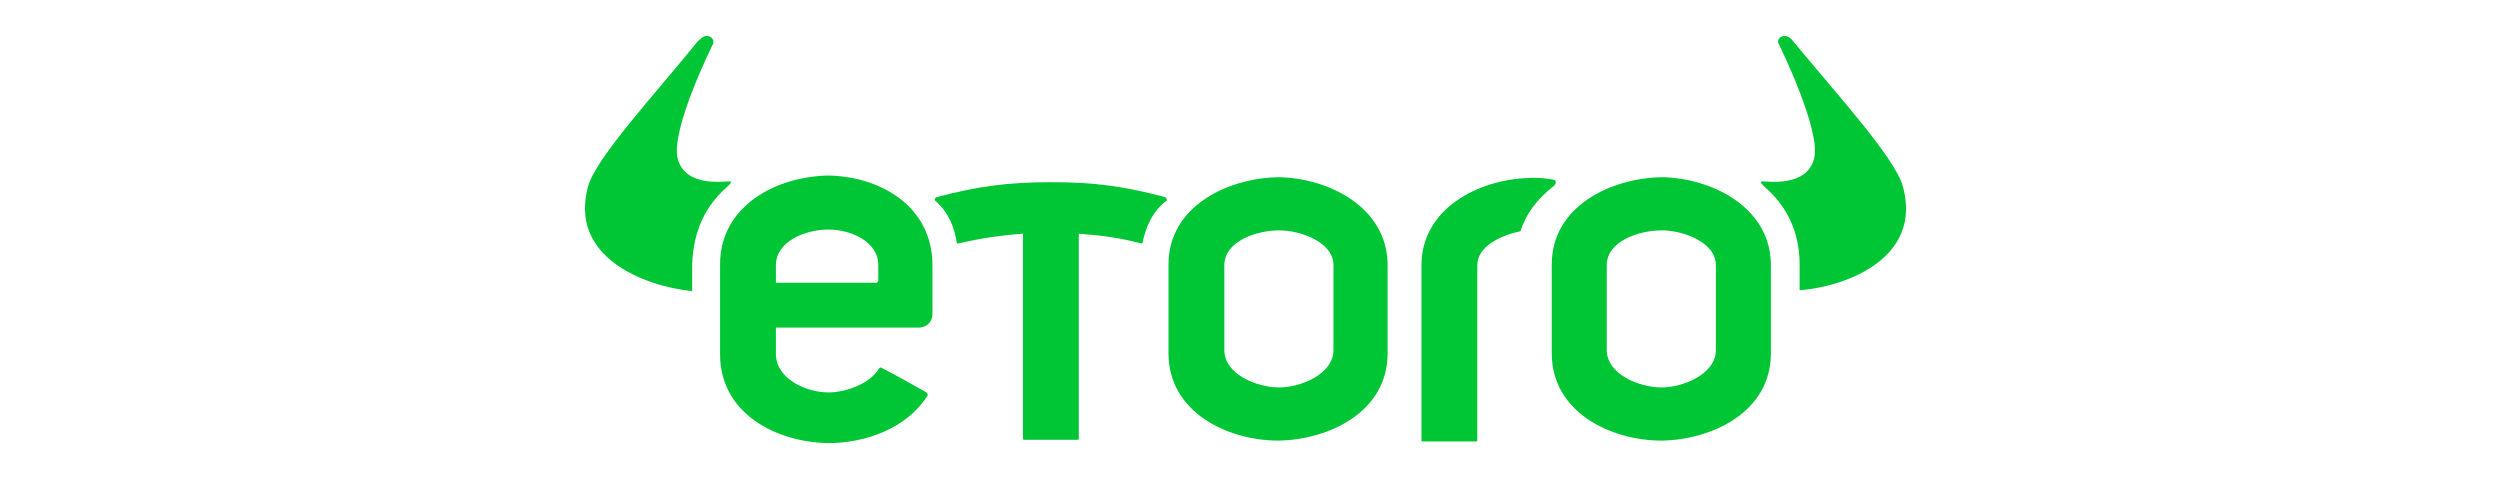
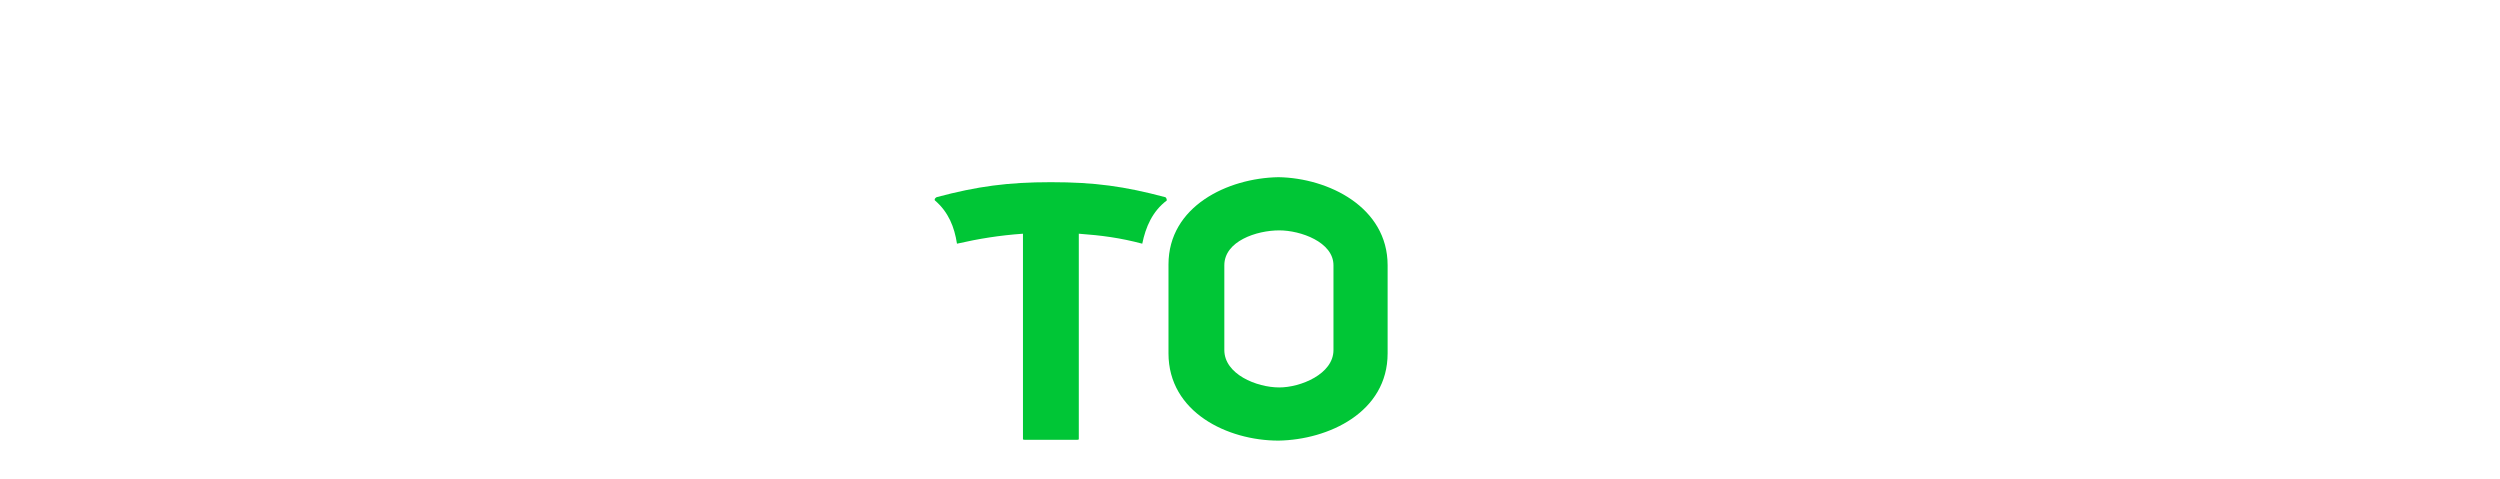
<svg xmlns="http://www.w3.org/2000/svg" width="167" height="32" viewBox="0 0 167 32" fill="none">
-   <path d="M127.111 12.447C126.603 10.56 122.647 6.23 119.764 2.733C119.708 2.677 119.538 2.4 119.199 2.4C118.916 2.4 118.69 2.677 118.803 2.899C118.916 3.122 121.686 8.784 121.177 10.615C120.668 12.503 118.125 12.114 117.73 12.114C117.504 12.114 117.673 12.281 117.899 12.503C119.312 13.724 120.216 15.445 120.216 17.665V19.331C120.216 19.386 120.216 19.386 120.273 19.386C123.494 19.108 128.411 17.166 127.111 12.447Z" fill="#00C636" />
-   <path d="M114.621 23.383C114.621 24.992 112.417 25.881 111.004 25.881C109.478 25.881 107.331 24.992 107.331 23.383V17.721C107.331 16.111 109.478 15.389 111.004 15.389C112.417 15.389 114.621 16.166 114.621 17.721V23.383ZM111.004 11.836C107.613 11.892 103.657 13.779 103.657 17.665V23.605C103.657 27.546 107.613 29.433 111.004 29.433C114.339 29.378 118.295 27.546 118.295 23.605V17.721C118.295 13.835 114.339 11.892 111.004 11.836Z" fill="#00C636" />
  <path d="M89.076 23.383C89.076 24.992 86.872 25.881 85.459 25.881C83.933 25.881 81.785 24.992 81.785 23.383V17.721C81.785 16.111 83.933 15.389 85.459 15.389C86.872 15.389 89.076 16.166 89.076 17.721V23.383ZM85.402 11.836C82.011 11.892 78.055 13.779 78.055 17.665V23.605C78.055 27.546 82.011 29.433 85.402 29.433C88.737 29.378 92.693 27.546 92.693 23.605V17.721C92.693 13.835 88.737 11.892 85.402 11.836Z" fill="#00C636" />
-   <path d="M48.553 12.503C48.78 12.281 48.949 12.114 48.723 12.114C48.327 12.114 45.784 12.503 45.276 10.615C44.767 8.728 47.536 3.122 47.649 2.899C47.706 2.677 47.536 2.4 47.197 2.4C46.914 2.4 46.688 2.733 46.632 2.733C43.806 6.23 39.794 10.56 39.285 12.447C37.985 17.166 43.015 19.108 46.18 19.442C46.236 19.442 46.236 19.386 46.236 19.386V17.721C46.293 15.445 47.141 13.724 48.553 12.503Z" fill="#00C636" />
  <path d="M77.829 13.169C75.116 12.447 73.138 12.17 70.199 12.17C67.317 12.17 65.282 12.447 62.57 13.169C62.456 13.225 62.4 13.336 62.456 13.391C63.361 14.168 63.756 15.168 63.926 16.278C65.395 15.945 66.752 15.723 68.334 15.612V29.323C68.334 29.378 68.391 29.378 68.447 29.378H71.951C72.008 29.378 72.064 29.378 72.064 29.323V15.612C73.59 15.723 74.834 15.889 76.303 16.278C76.529 15.168 76.981 14.113 77.942 13.391C77.942 13.28 77.885 13.169 77.829 13.169Z" fill="#00C636" />
-   <path d="M103.77 12.003C103.488 11.948 102.753 11.837 102.075 11.892C98.74 12.003 94.954 13.946 94.954 17.721V29.433C94.954 29.489 95.01 29.489 95.067 29.489H98.571C98.627 29.489 98.684 29.489 98.684 29.433V17.721C98.684 16.444 100.266 15.722 101.566 15.445C101.962 14.223 102.696 13.28 103.827 12.392C103.996 12.225 103.94 12.003 103.77 12.003Z" fill="#00C636" />
-   <path d="M58.67 18.72C58.67 18.775 58.67 18.775 58.614 18.831C58.614 18.886 58.557 18.886 58.5 18.886H51.831V17.721C51.831 16.111 53.81 15.334 55.336 15.334C56.805 15.334 58.67 16.111 58.67 17.721V18.72ZM55.336 11.726C51.888 11.781 48.101 13.724 48.101 17.665V23.66C48.101 27.657 51.888 29.544 55.336 29.6C57.822 29.6 60.592 28.601 61.948 26.436C62.005 26.38 61.948 26.269 61.891 26.214C60.705 25.548 60.026 25.159 58.84 24.548C58.783 24.548 58.783 24.548 58.727 24.604C58.105 25.659 56.466 26.214 55.336 26.214C53.81 26.214 51.831 25.27 51.831 23.66V21.884H61.383C61.891 21.884 62.287 21.495 62.287 20.996V17.721C62.287 13.724 58.727 11.781 55.336 11.726Z" fill="#00C636" />
</svg>